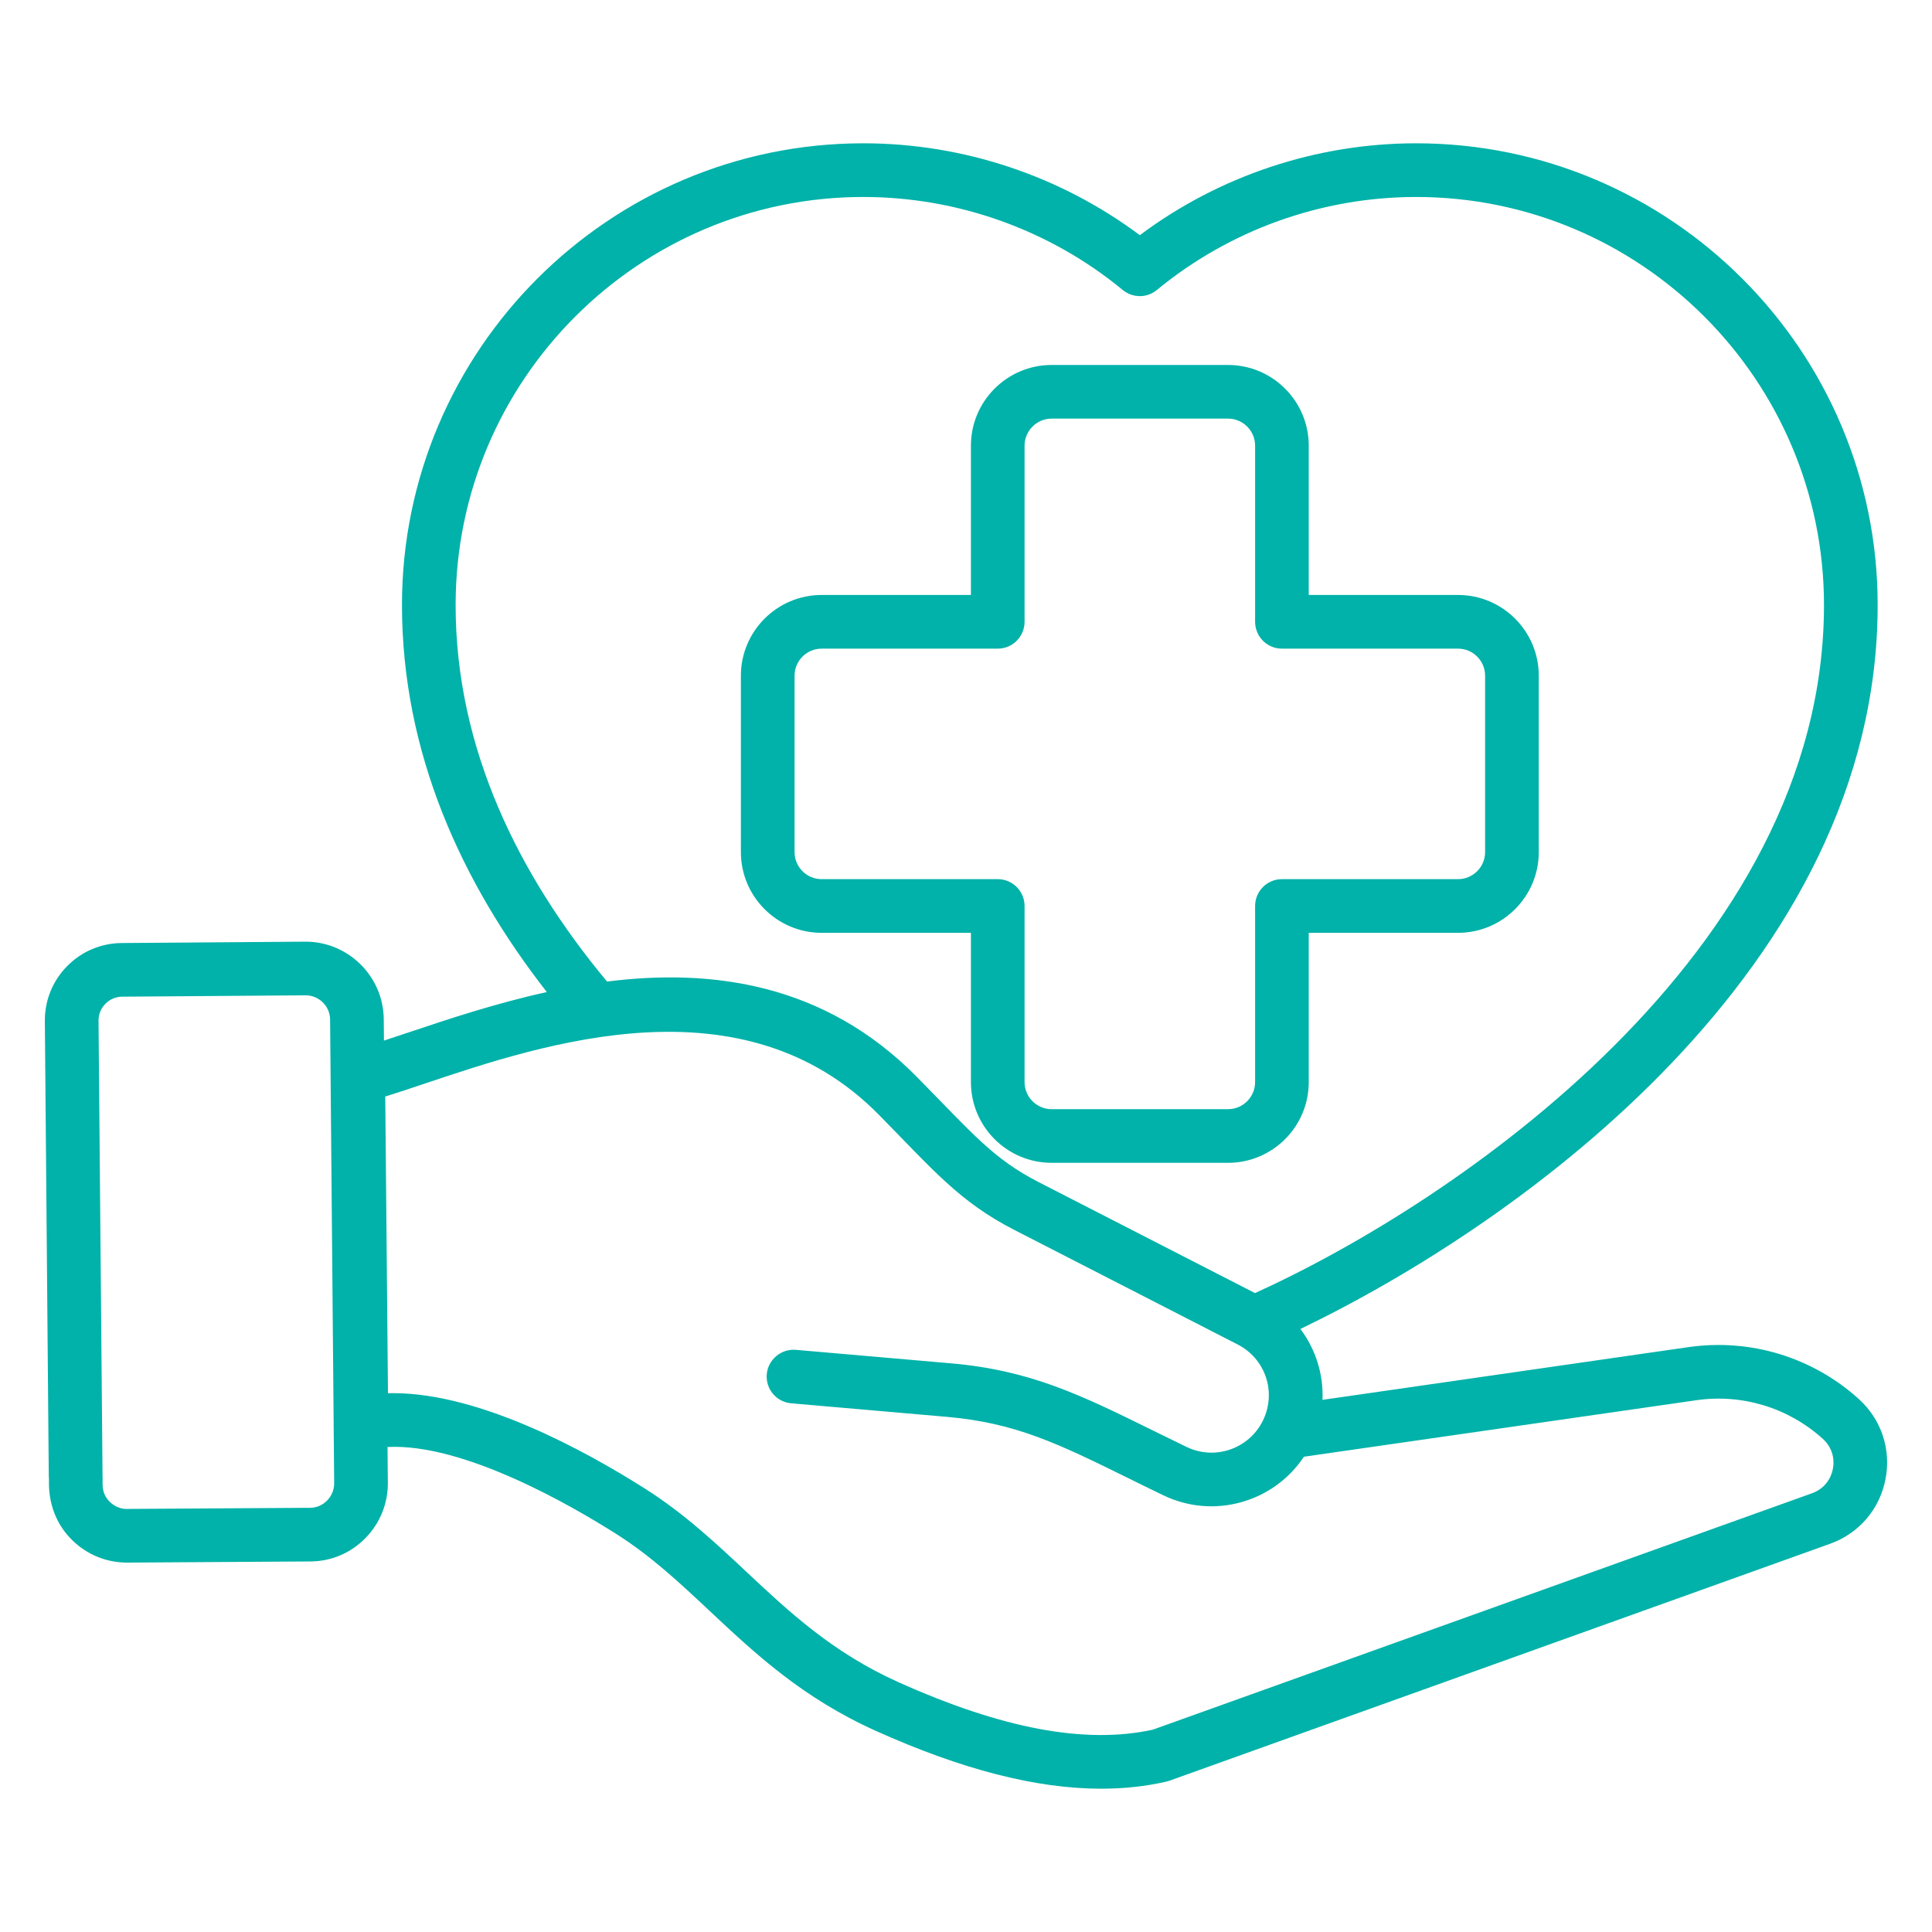
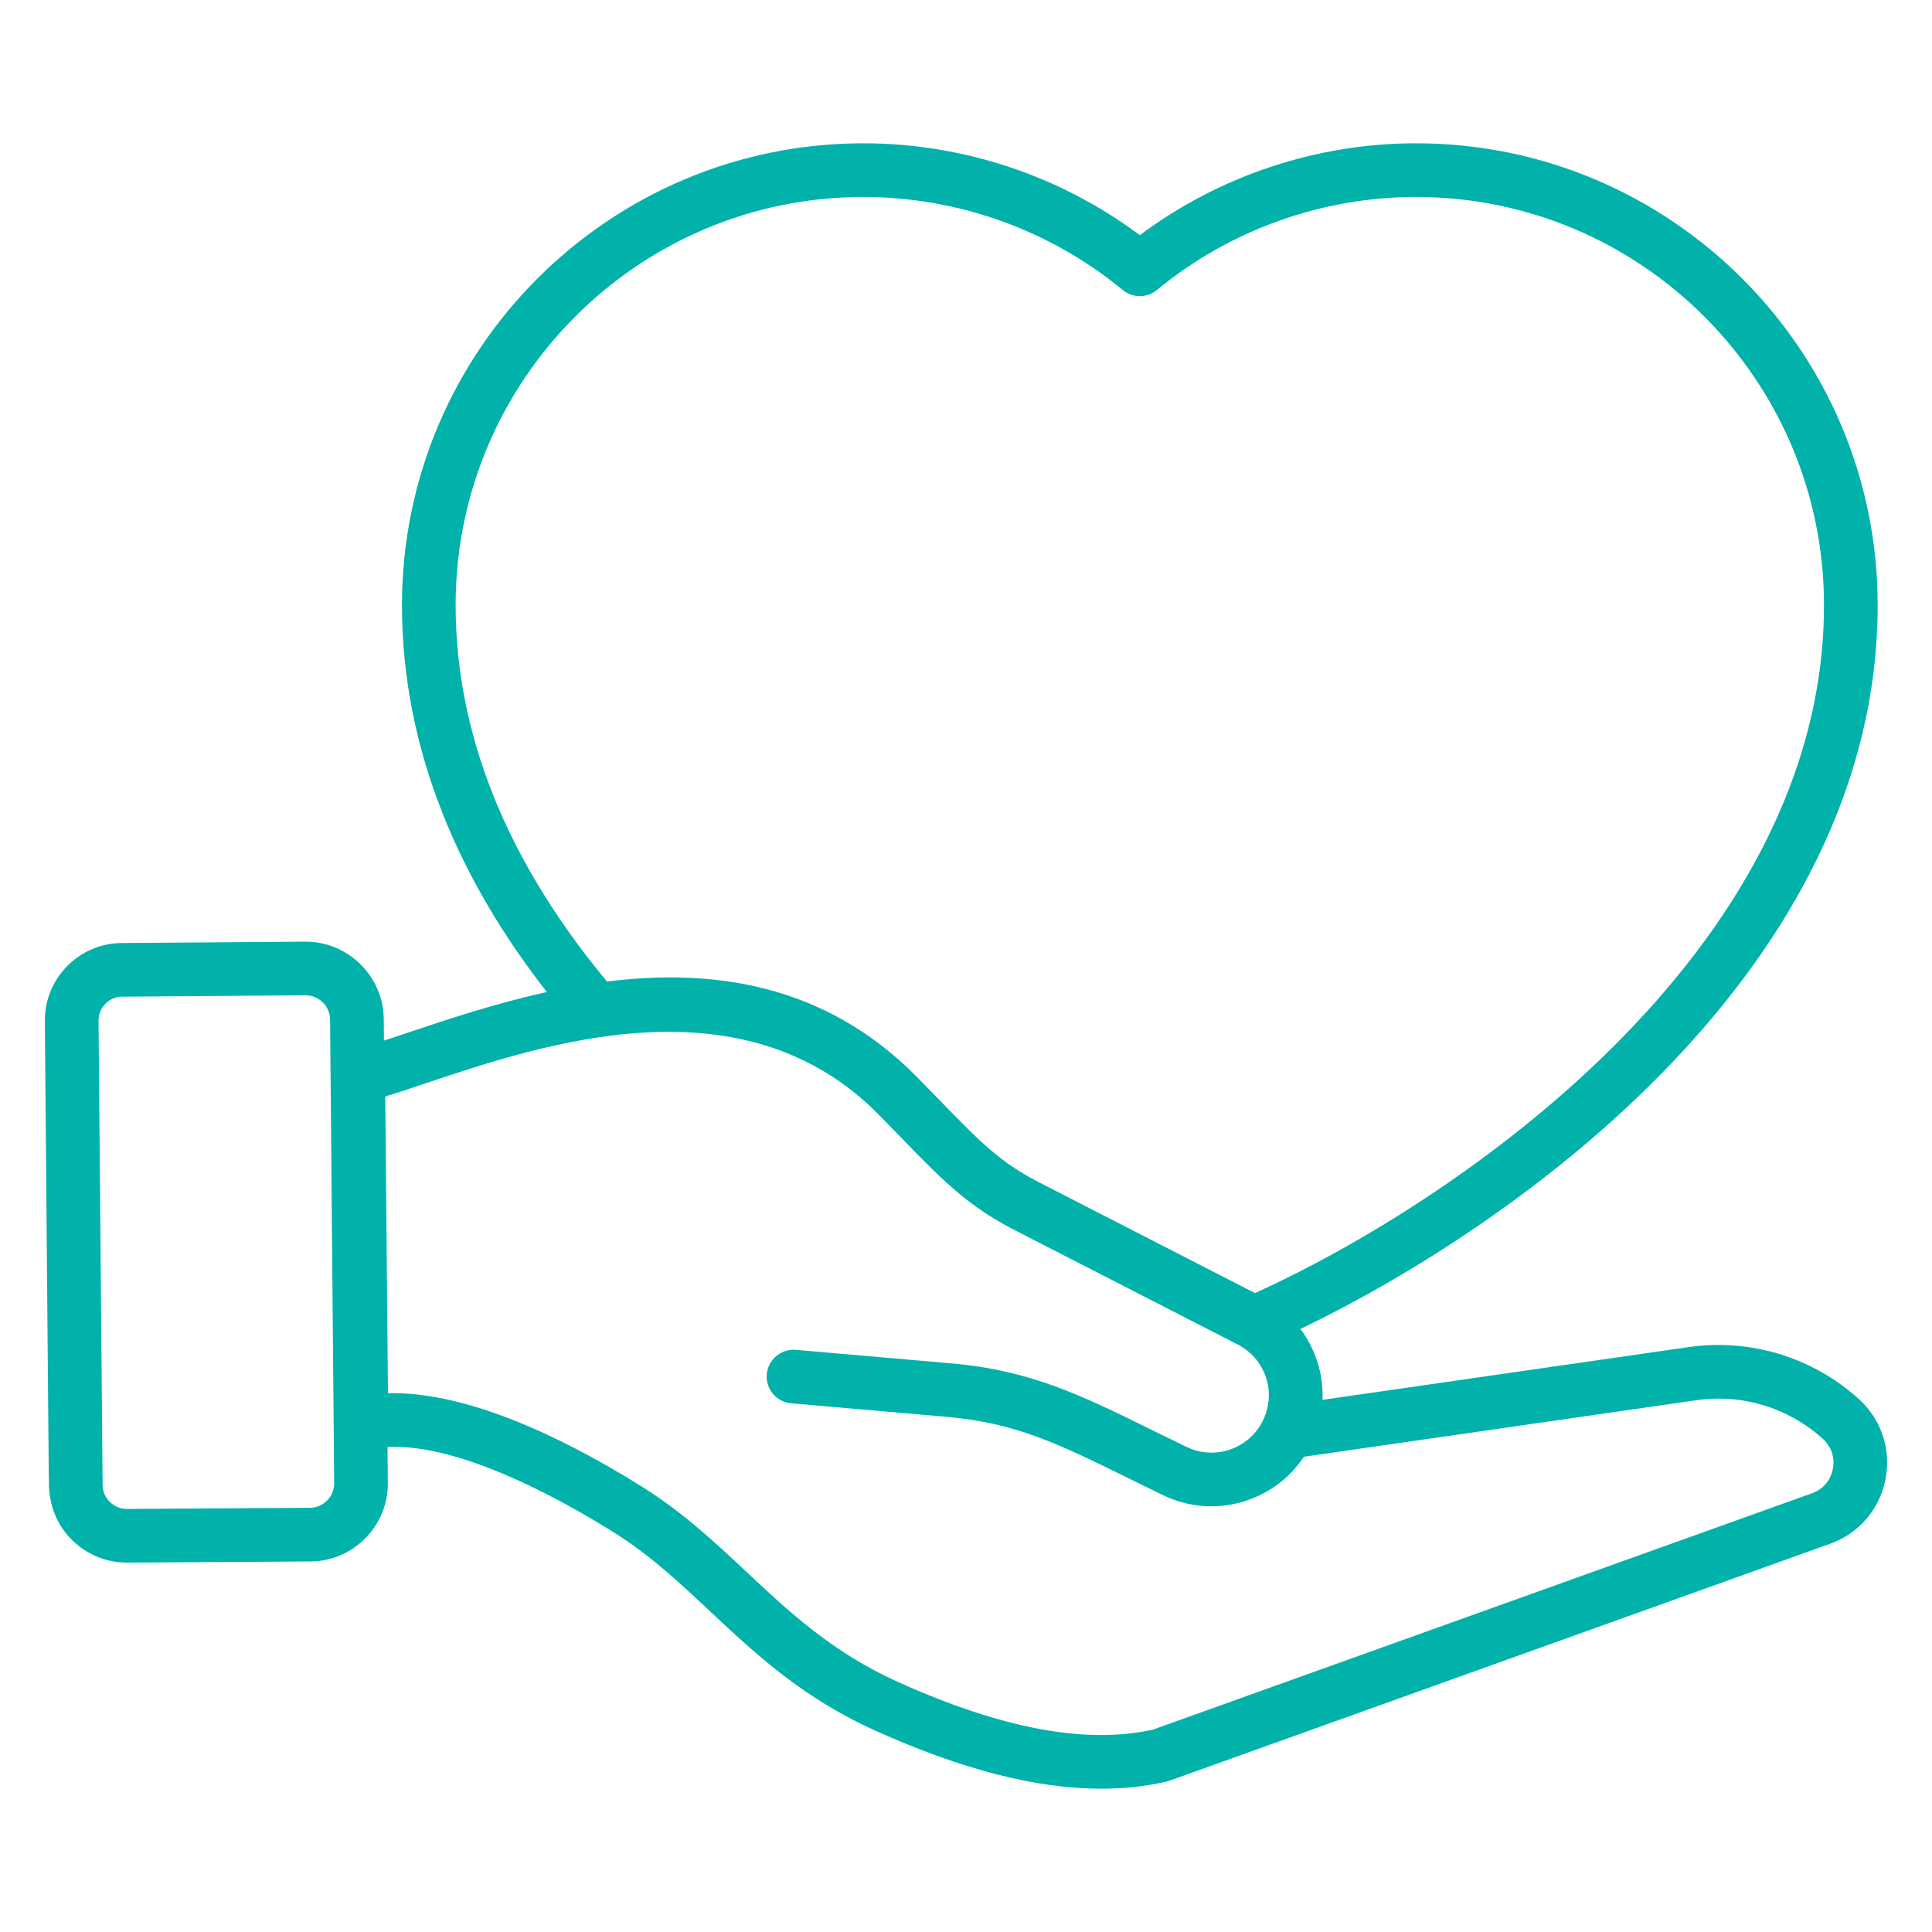
<svg xmlns="http://www.w3.org/2000/svg" width="64" height="64" viewBox="0 0 64 64" fill="none">
-   <path d="M27.218 30.901H32.163V35.846C32.163 37.321 33.362 38.52 34.837 38.52H40.68C42.155 38.52 43.354 37.321 43.354 35.846V30.901H48.299C49.774 30.901 50.974 29.701 50.974 28.227V22.384C50.974 20.909 49.774 19.709 48.299 19.709H43.354V14.764C43.354 13.29 42.155 12.09 40.68 12.09H34.837C33.362 12.09 32.163 13.29 32.163 14.764V19.709H27.218C25.743 19.709 24.543 20.909 24.543 22.384V28.227C24.543 29.701 25.743 30.901 27.218 30.901ZM26.321 22.384C26.321 21.889 26.723 21.487 27.218 21.487H33.052C33.542 21.487 33.94 21.089 33.94 20.598V14.764C33.94 14.27 34.343 13.867 34.837 13.867H40.68C41.175 13.867 41.577 14.27 41.577 14.764V20.598C41.577 21.089 41.975 21.487 42.465 21.487H48.299C48.794 21.487 49.196 21.889 49.196 22.384V28.227C49.196 28.721 48.794 29.123 48.299 29.123H42.465C41.975 29.123 41.577 29.521 41.577 30.012V35.846C41.577 36.34 41.175 36.743 40.68 36.743H34.837C34.343 36.743 33.94 36.34 33.94 35.846V30.012C33.94 29.521 33.542 29.123 33.052 29.123H27.218C26.723 29.123 26.321 28.721 26.321 28.227V22.384Z" fill="#00B2A9" />
  <path d="M4.207 51.763H4.228L10.291 51.725C10.98 51.72 11.626 51.443 12.11 50.947C12.591 50.454 12.853 49.804 12.848 49.116L12.837 47.934C15.35 47.803 18.913 49.862 20.42 50.818C21.573 51.55 22.514 52.432 23.51 53.366C25.019 54.781 26.578 56.243 29.021 57.341C31.866 58.62 34.328 59.253 36.479 59.253C37.235 59.253 37.953 59.175 38.635 59.019C38.67 59.011 38.704 59.001 38.738 58.989L60.626 51.139C61.578 50.798 62.263 50.001 62.458 49.008C62.654 48.016 62.323 47.019 61.572 46.341C60.036 44.957 57.986 44.332 55.934 44.625L43.809 46.372C43.846 45.526 43.584 44.698 43.077 44.024C50.42 40.491 62.2 32.015 62.2 20.042C62.2 11.608 55.341 4.747 46.91 4.747C43.612 4.747 40.389 5.823 37.758 7.791C35.127 5.824 31.902 4.747 28.599 4.747C20.172 4.747 13.316 11.608 13.316 20.042C13.316 24.933 15.286 29.238 18.114 32.863C16.407 33.239 14.83 33.766 13.521 34.205C13.236 34.3 12.972 34.388 12.719 34.471L12.712 33.743C12.69 32.333 11.531 31.194 10.126 31.194C10.119 31.194 10.111 31.194 10.104 31.194L4.05 31.239C3.359 31.239 2.71 31.511 2.224 32.005C1.738 32.498 1.476 33.151 1.486 33.843C1.644 51.762 1.607 48.561 1.622 48.953H1.62C1.638 49.055 1.494 50.138 2.395 51.022C2.882 51.5 3.525 51.763 4.207 51.763ZM15.093 20.042C15.093 12.589 21.152 6.525 28.599 6.525C31.731 6.525 34.783 7.619 37.192 9.606C37.521 9.877 37.994 9.877 38.323 9.606C40.733 7.619 43.783 6.525 46.91 6.525C54.361 6.525 60.422 12.589 60.422 20.042C60.422 31.553 48.207 39.829 41.573 42.835L34.412 39.162C32.901 38.387 32.237 37.57 30.381 35.683C27.304 32.557 23.557 32.082 20.109 32.515C17.188 29.005 15.093 24.802 15.093 20.042ZM14.086 35.89C18.024 34.57 24.616 32.361 29.114 36.929C30.916 38.759 31.781 39.81 33.601 40.743L40.998 44.537C41.916 45.008 42.287 46.101 41.848 47.032C41.842 47.045 41.836 47.058 41.83 47.07C41.368 47.997 40.244 48.384 39.307 47.932C38.904 47.737 38.527 47.551 38.168 47.375C35.83 46.223 34.14 45.392 31.51 45.163L26.363 44.715C25.882 44.674 25.443 45.034 25.4 45.524C25.358 46.013 25.72 46.443 26.209 46.486L31.356 46.934C33.654 47.134 35.057 47.825 37.383 48.969C37.745 49.148 38.126 49.336 38.534 49.532C40.208 50.341 42.195 49.763 43.194 48.256L56.188 46.385C57.709 46.164 59.239 46.631 60.381 47.661C60.668 47.92 60.79 48.285 60.715 48.664C60.64 49.043 60.389 49.335 60.026 49.466L38.19 57.297C35.965 57.786 33.203 57.272 29.75 55.719C27.578 54.743 26.128 53.384 24.726 52.069C23.714 51.12 22.667 50.139 21.373 49.317C19.394 48.061 15.909 46.15 13.026 46.15C12.968 46.15 12.91 46.151 12.852 46.152L12.762 36.324C13.163 36.2 13.604 36.052 14.086 35.89ZM3.264 33.818C3.26 33.605 3.341 33.404 3.491 33.252C3.641 33.1 3.839 33.016 4.057 33.016L10.118 32.971H10.125C10.565 32.971 10.928 33.329 10.935 33.765L11.07 49.131C11.072 49.346 10.989 49.55 10.837 49.706C10.687 49.86 10.488 49.946 10.278 49.948L4.216 49.985C4.018 49.996 3.794 49.905 3.64 49.754C3.32 49.44 3.417 49.089 3.397 48.937C3.39 48.109 3.361 44.852 3.264 33.825C3.264 33.823 3.264 33.82 3.264 33.818Z" fill="#00B2A9" />
</svg>